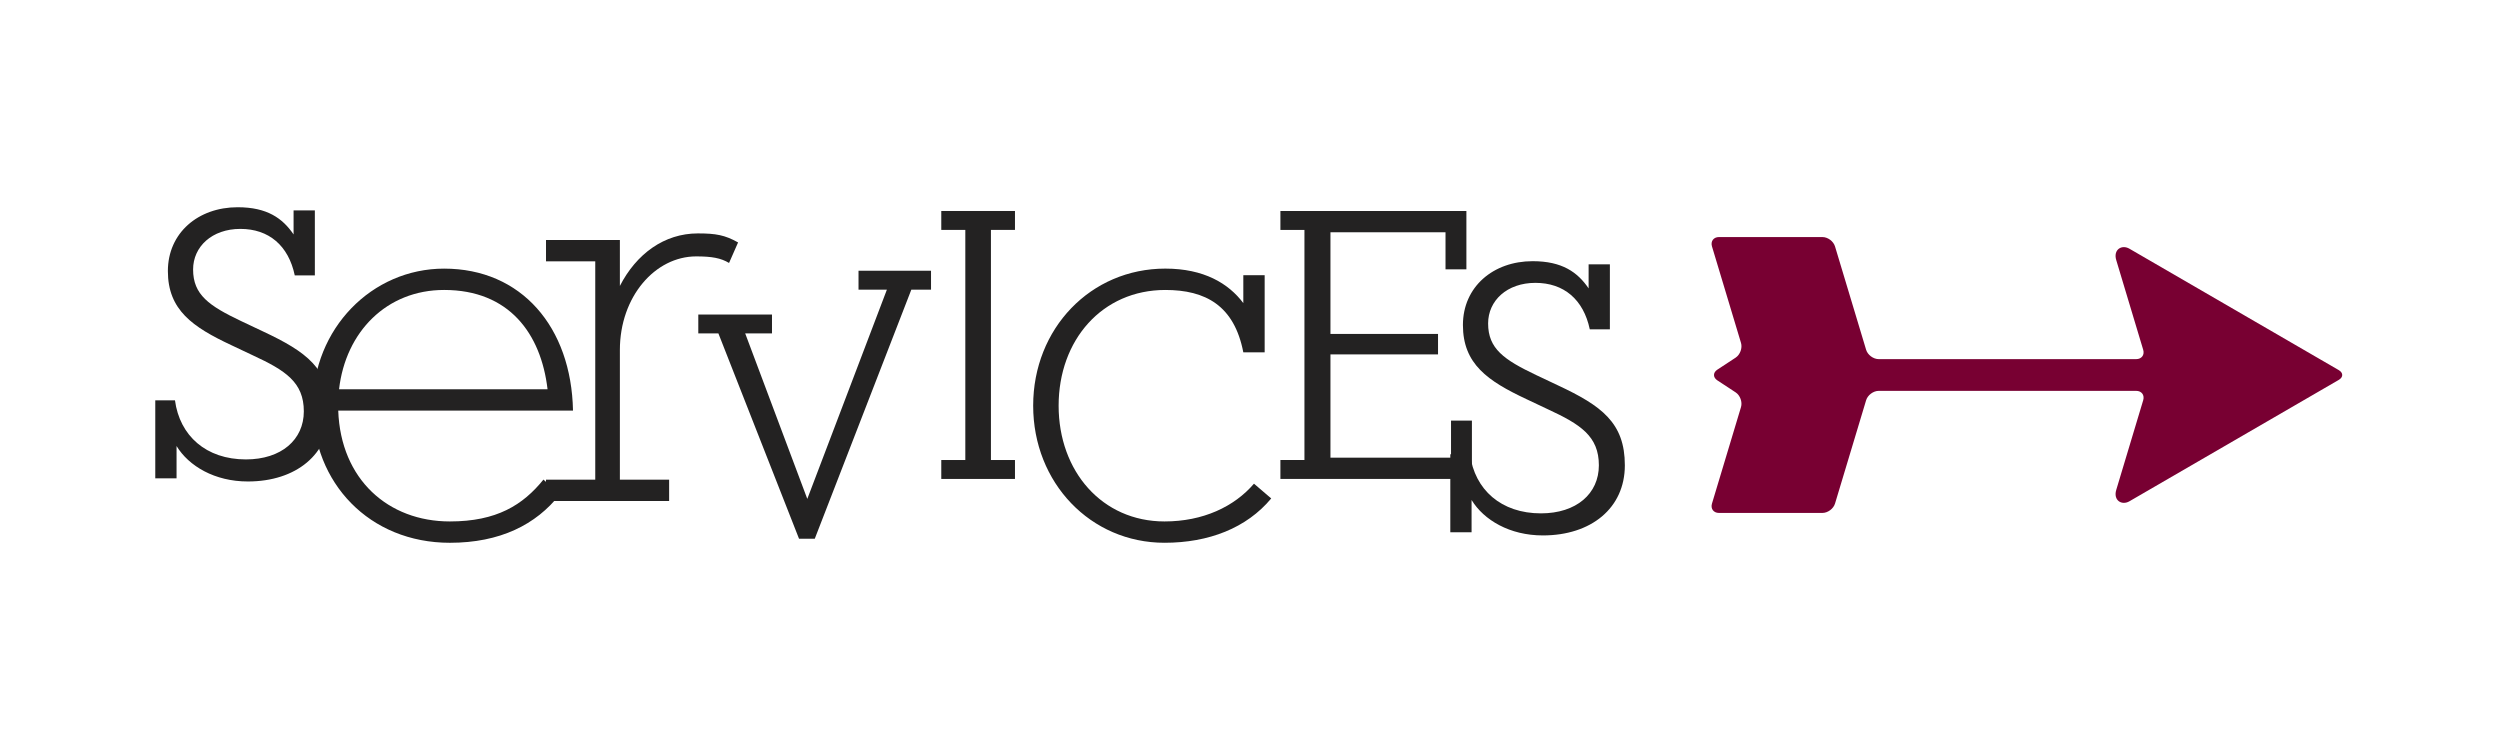
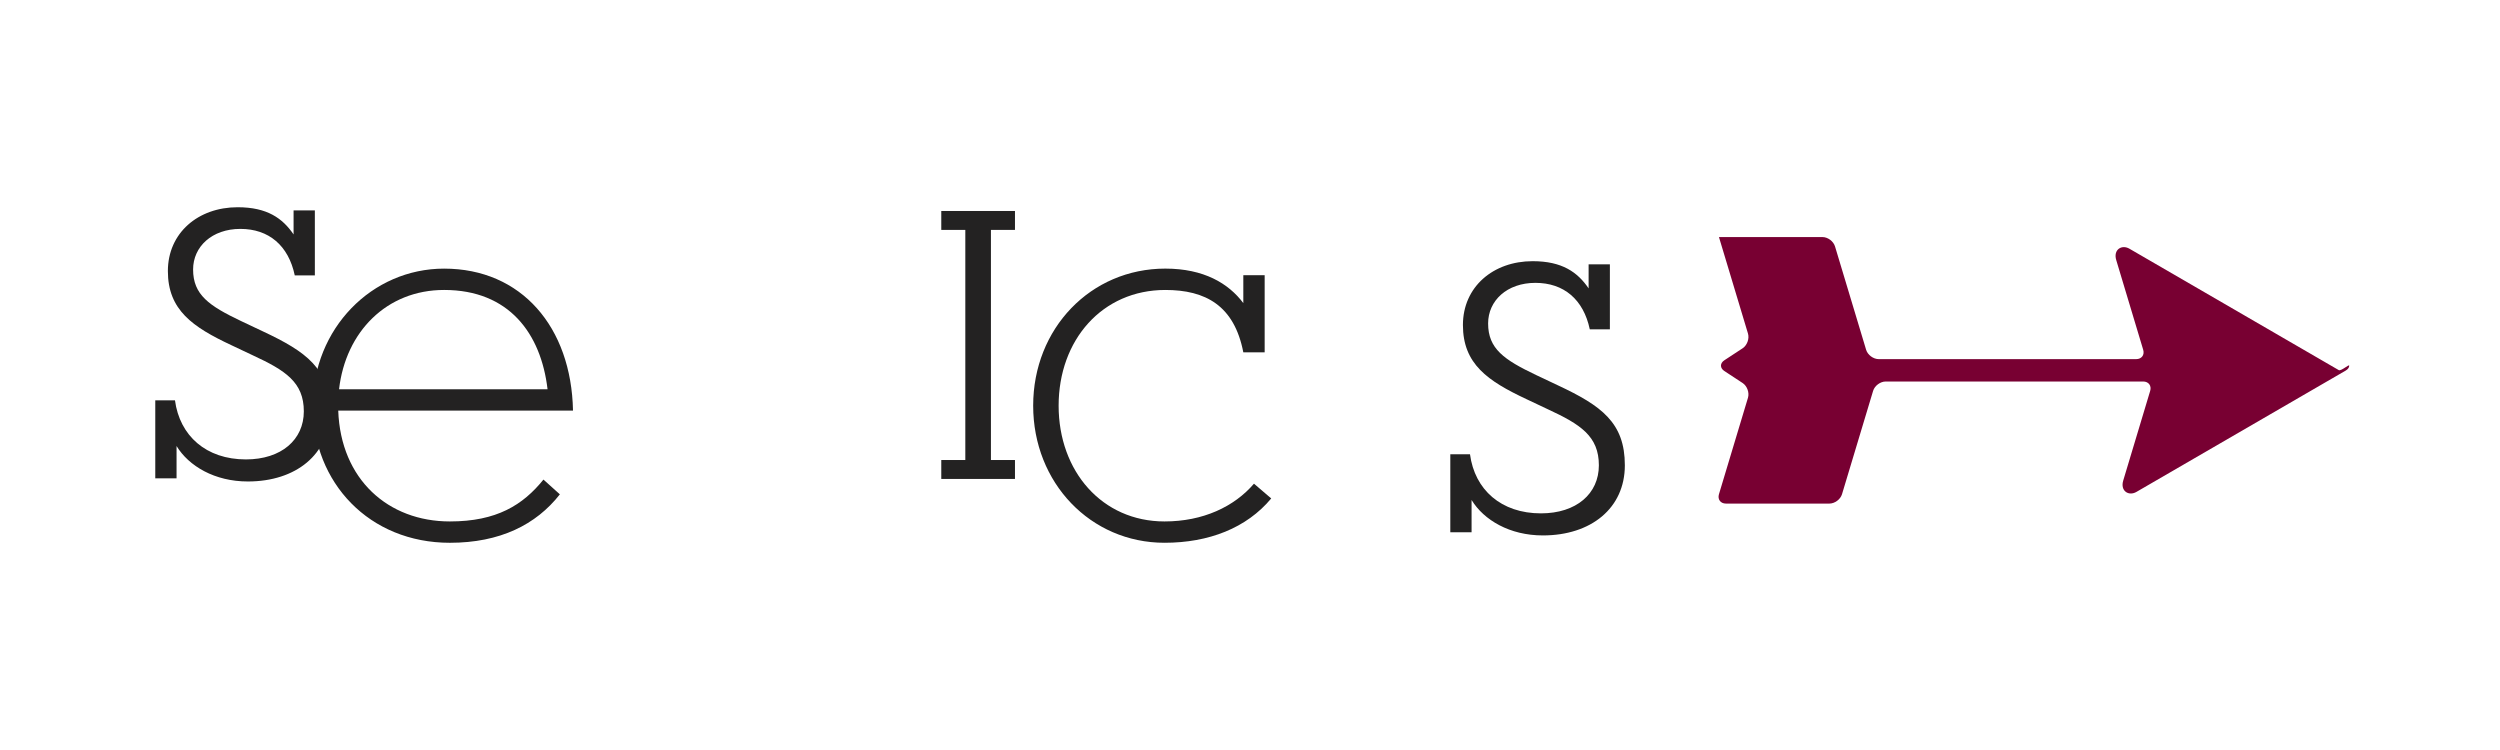
<svg xmlns="http://www.w3.org/2000/svg" version="1.1" id="Layer_1" x="0px" y="0px" width="500px" height="150px" viewBox="0 0 500 150" preserveAspectRatio="xMidYMid meet" enable-background="new 0 0 500 150" xml:space="preserve">
  <g>
-     <path fill="#780032" d="M467.748,74.019c0,0-39.945-23.164-41.869-24.279c-1.539-0.892-3.26,0.188-2.633,2.271   c0.711,2.367,5.393,17.944,5.393,17.944c0.312,1.028-0.317,1.871-1.395,1.871h-51.502c-1.074,0-2.209-0.843-2.518-1.871   l-6.222-20.673c-0.312-1.028-1.438-1.871-2.521-1.871H343.79c-1.074,0-1.703,0.843-1.396,1.871l5.807,19.299   c0.309,1.028-0.176,2.354-1.07,2.945l-3.658,2.401c-0.451,0.296-0.676,0.686-0.676,1.074s0.225,0.778,0.676,1.074l3.658,2.401   c0.896,0.588,1.379,1.916,1.07,2.941l-5.807,19.299c-0.31,1.028,0.319,1.871,1.396,1.871h20.692c1.078,0,2.209-0.843,2.521-1.871   l6.222-20.672c0.309-1.025,1.44-1.872,2.518-1.872h51.502c1.074,0,1.703,0.847,1.395,1.872c0,0-4.682,15.576-5.393,17.943   c-0.627,2.08,1.094,3.156,2.633,2.271c1.924-1.112,41.869-24.276,41.869-24.276c0.465-0.271,0.697-0.627,0.697-0.981   S468.213,74.288,467.748,74.019z" />
+     <path fill="#780032" d="M467.748,74.019c0,0-39.945-23.164-41.869-24.279c-1.539-0.892-3.26,0.188-2.633,2.271   c0.711,2.367,5.393,17.944,5.393,17.944c0.312,1.028-0.317,1.871-1.395,1.871h-51.502c-1.074,0-2.209-0.843-2.518-1.871   l-6.222-20.673c-0.312-1.028-1.438-1.871-2.521-1.871H343.79l5.807,19.299   c0.309,1.028-0.176,2.354-1.07,2.945l-3.658,2.401c-0.451,0.296-0.676,0.686-0.676,1.074s0.225,0.778,0.676,1.074l3.658,2.401   c0.896,0.588,1.379,1.916,1.07,2.941l-5.807,19.299c-0.31,1.028,0.319,1.871,1.396,1.871h20.692c1.078,0,2.209-0.843,2.521-1.871   l6.222-20.672c0.309-1.025,1.44-1.872,2.518-1.872h51.502c1.074,0,1.703,0.847,1.395,1.872c0,0-4.682,15.576-5.393,17.943   c-0.627,2.08,1.094,3.156,2.633,2.271c1.924-1.112,41.869-24.276,41.869-24.276c0.465-0.271,0.697-0.627,0.697-0.981   S468.213,74.288,467.748,74.019z" />
    <g>
      <g>
-         <path fill="#232222" d="M109.201,47.995h14.775v9.194c3.283-6.402,8.865-10.507,15.595-10.507c3.612,0,5.418,0.328,8.045,1.806     l-1.806,4.104c-1.642-0.985-3.448-1.313-6.567-1.313c-8.208,0-15.267,8.044-15.267,18.714v25.938h9.85v4.27h-24.625v-4.27h9.85     V52.264h-9.85V47.995z" />
-       </g>
+         </g>
      <g>
        <path fill="#232222" d="M35.311,89.203v6.462h-4.256V80.063h3.94c0.946,7.092,6.226,11.82,14.186,11.82     c7.093,0,11.585-3.941,11.585-9.613c0-5.832-3.705-8.194-10.167-11.189l-4.335-2.049c-7.723-3.625-12.688-7.015-12.688-14.817     c0-7.644,6.068-12.767,13.95-12.767c5.911,0,8.984,2.207,11.191,5.438v-4.808h4.255V55.08h-4.019     c-1.261-5.99-5.202-9.3-10.876-9.3c-5.674,0-9.458,3.546-9.458,8.118c0,5.043,3.153,7.25,9.615,10.323l4.334,2.049     c8.748,4.099,13.398,7.487,13.398,16c0,8.59-6.778,14.026-16.393,14.026C42.956,96.296,37.753,93.223,35.311,89.203z" />
      </g>
      <g>
        <path fill="#232222" d="M89.975,104.289c9.357,0,14.611-3.284,18.715-8.374l3.283,2.954c-4.76,6.074-11.983,9.688-21.998,9.688     c-16.088,0-27.416-11.982-27.416-27.418c0-15.43,11.82-27.414,26.267-27.414c15.432,0,25.446,11.656,25.774,28.4H67.648     C68.141,95.915,77.662,104.289,89.975,104.289z M109.511,77.855c-1.313-11.165-7.716-19.863-20.686-19.863     c-11.492,0-19.7,8.373-21.014,19.863H109.511z" />
      </g>
      <g>
-         <path fill="#232222" d="M186.206,57.933h-3.941l-19.309,49.808h-3.152L143.68,66.683h-4.02V62.9h14.738v3.783h-5.359     l12.42,33.096l15.919-41.846h-5.674V54.15h14.501L186.206,57.933L186.206,57.933z" />
-       </g>
+         </g>
      <g>
        <path fill="#232222" d="M188.256,42.198h14.738v3.783h-4.808v46.023h4.808v3.785h-14.738v-3.785h4.808V45.981h-4.808V42.198z" />
      </g>
      <g>
        <path fill="#232222" d="M248.663,60.62v-5.582h4.269V70.47h-4.269c-1.806-9.358-7.552-12.477-15.595-12.477     c-12.642,0-21.343,10.015-21.343,23.146c0,13.135,8.701,23.15,21.178,23.15c7.715,0,13.954-2.957,17.894-7.553l3.448,2.953     c-4.925,5.91-12.477,8.865-21.342,8.865c-14.775,0-26.268-11.984-26.268-27.416c0-15.433,11.492-27.417,26.432-27.417     C240.782,53.725,245.707,56.679,248.663,60.62z" />
      </g>
      <g>
-         <path fill="#232222" d="M289.104,46.454h-23.013v20.333h21.515v4.098h-21.515v20.648h24.114v-7.407h4.178v11.663h-38.302v-3.783     h4.808V45.981h-4.808v-3.783h37.198v11.664h-4.176V46.454L289.104,46.454z" />
-       </g>
+         </g>
      <g>
        <path fill="#232222" d="M294.316,99.996v6.462h-4.254V90.855H294c0.945,7.093,6.229,11.818,14.188,11.818     c7.092,0,11.586-3.939,11.586-9.613c0-5.832-3.705-8.195-10.166-11.189l-4.336-2.049c-7.726-3.627-12.688-7.015-12.688-14.817     c0-7.644,6.064-12.767,13.949-12.767c5.908,0,8.982,2.207,11.189,5.438v-4.808h4.254v13.004h-4.019     c-1.261-5.989-5.201-9.299-10.877-9.299c-5.675,0-9.457,3.546-9.457,8.118c0,5.044,3.153,7.25,9.616,10.324l4.334,2.049     c8.748,4.098,13.396,7.483,13.396,15.998c0,8.588-6.776,14.024-16.394,14.024C301.963,107.089,296.761,104.016,294.316,99.996z" />
      </g>
    </g>
  </g>
</svg>